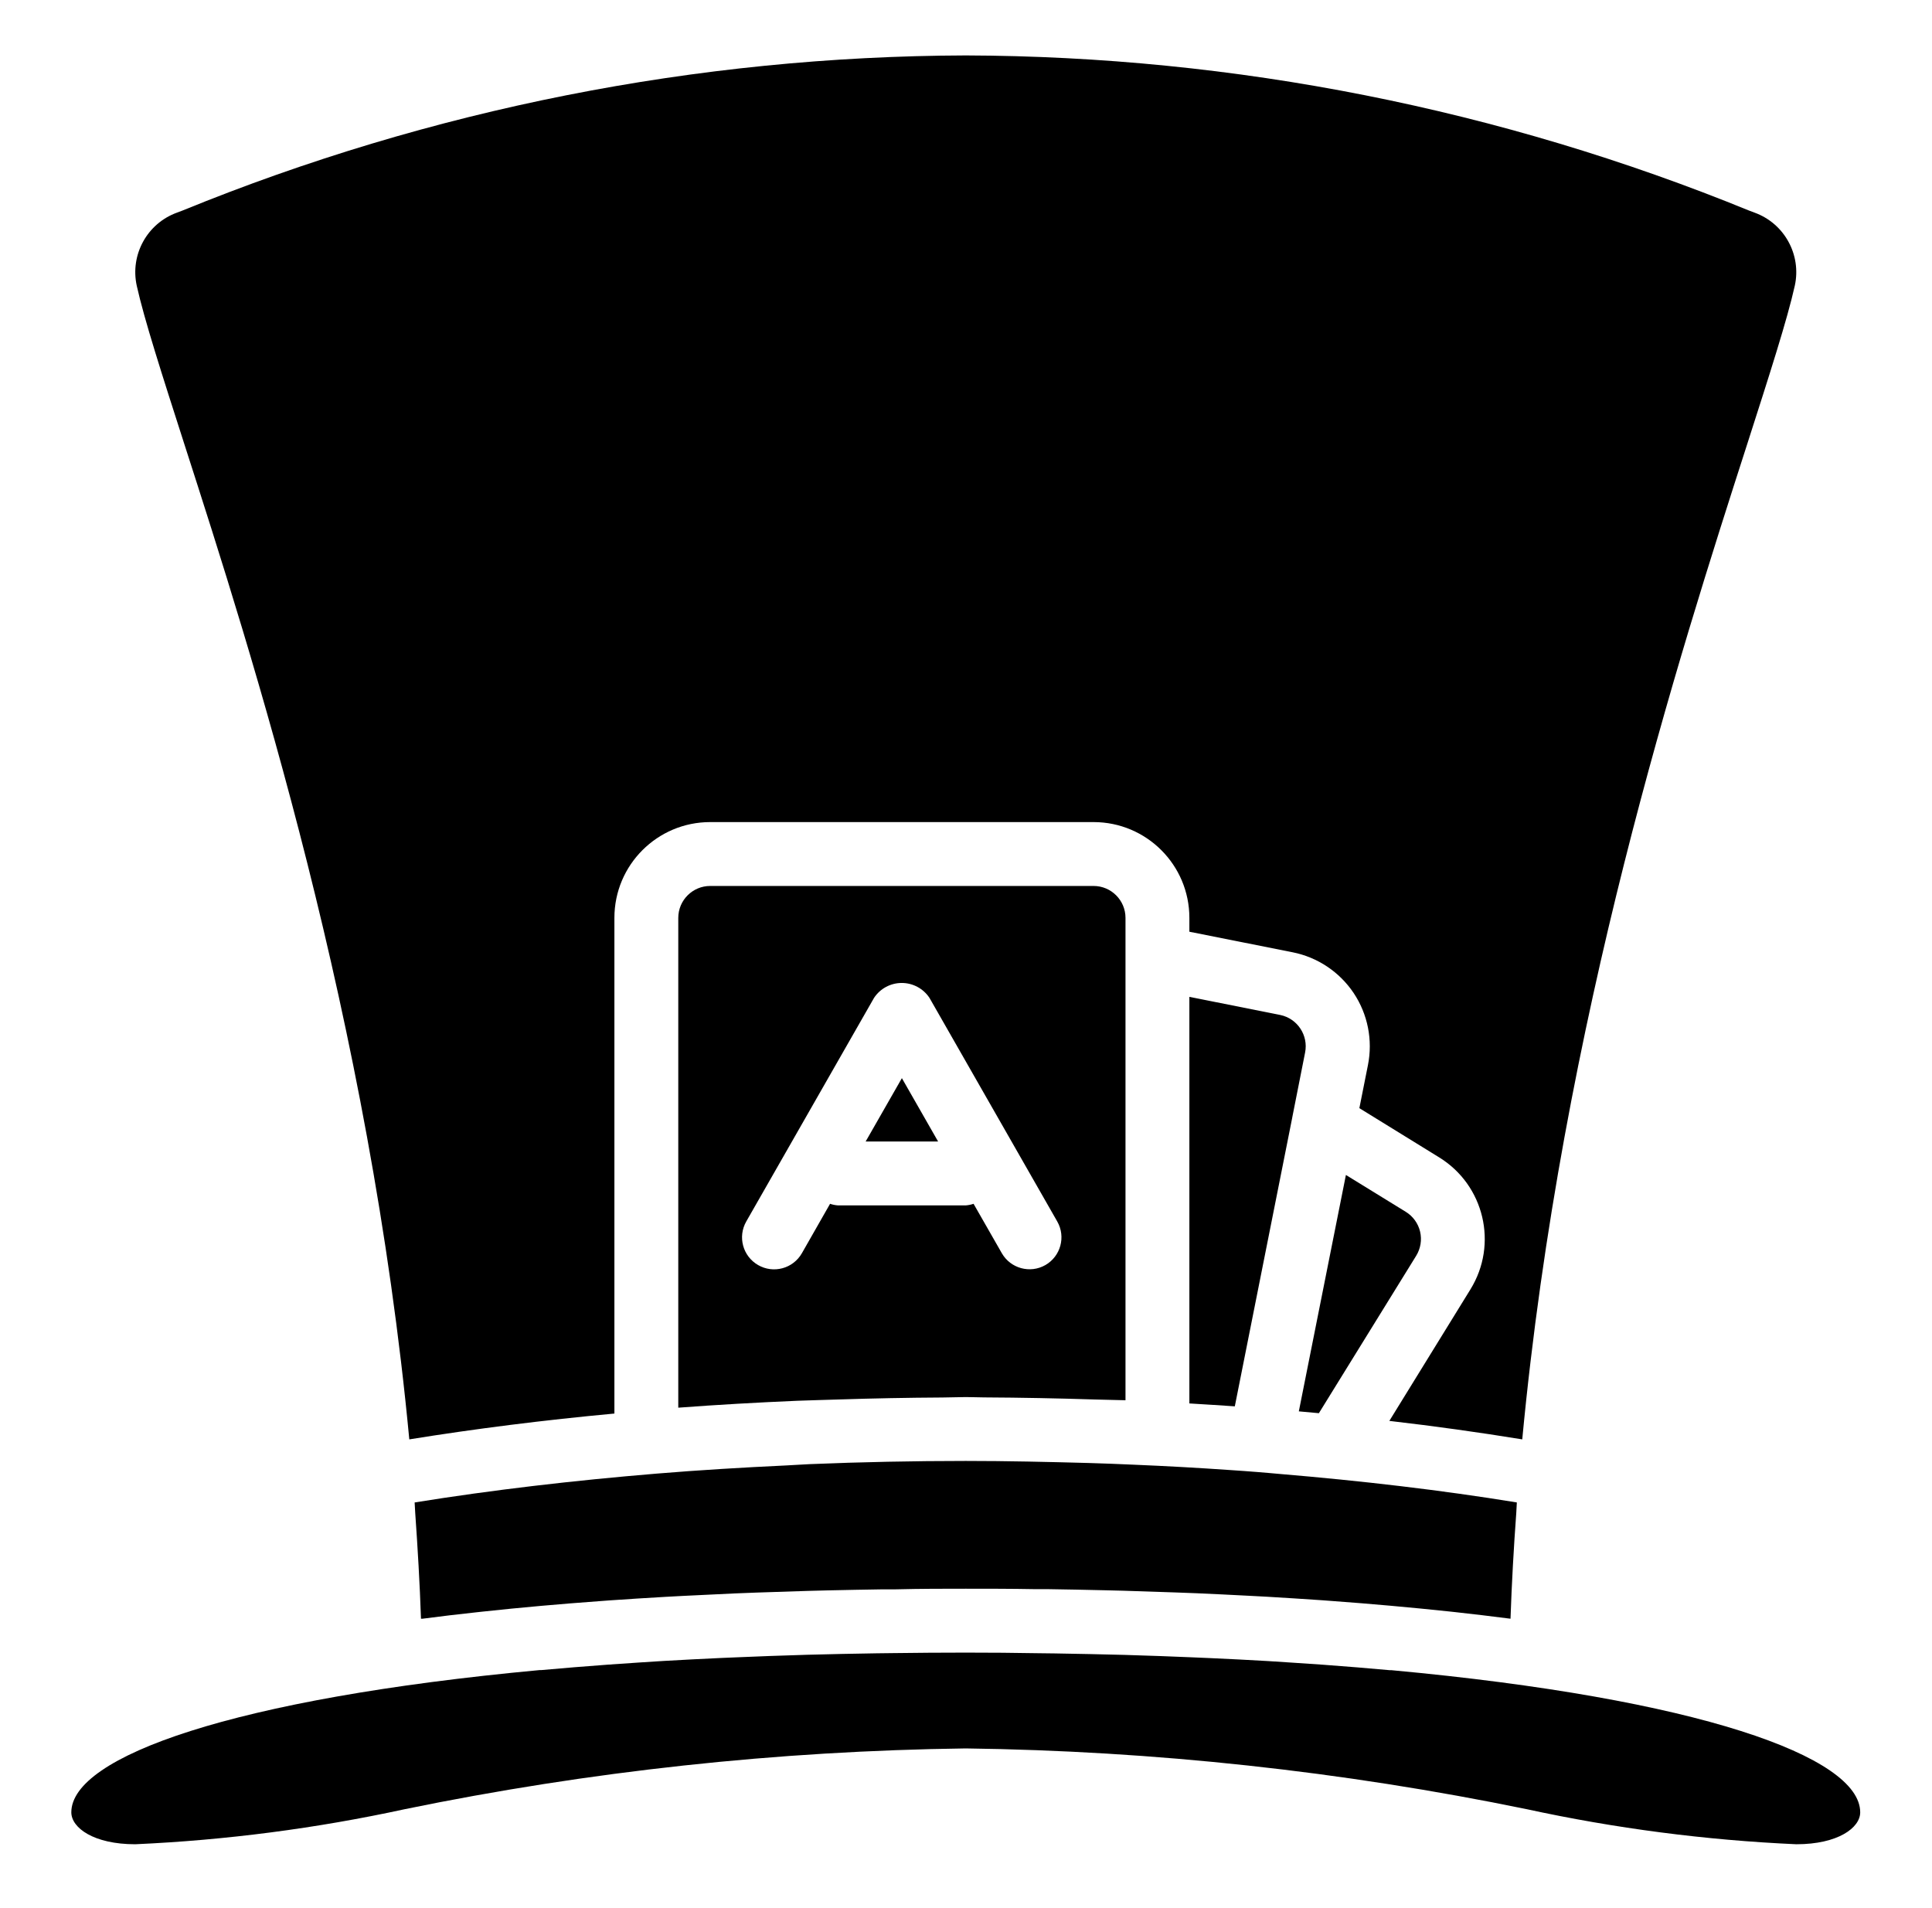
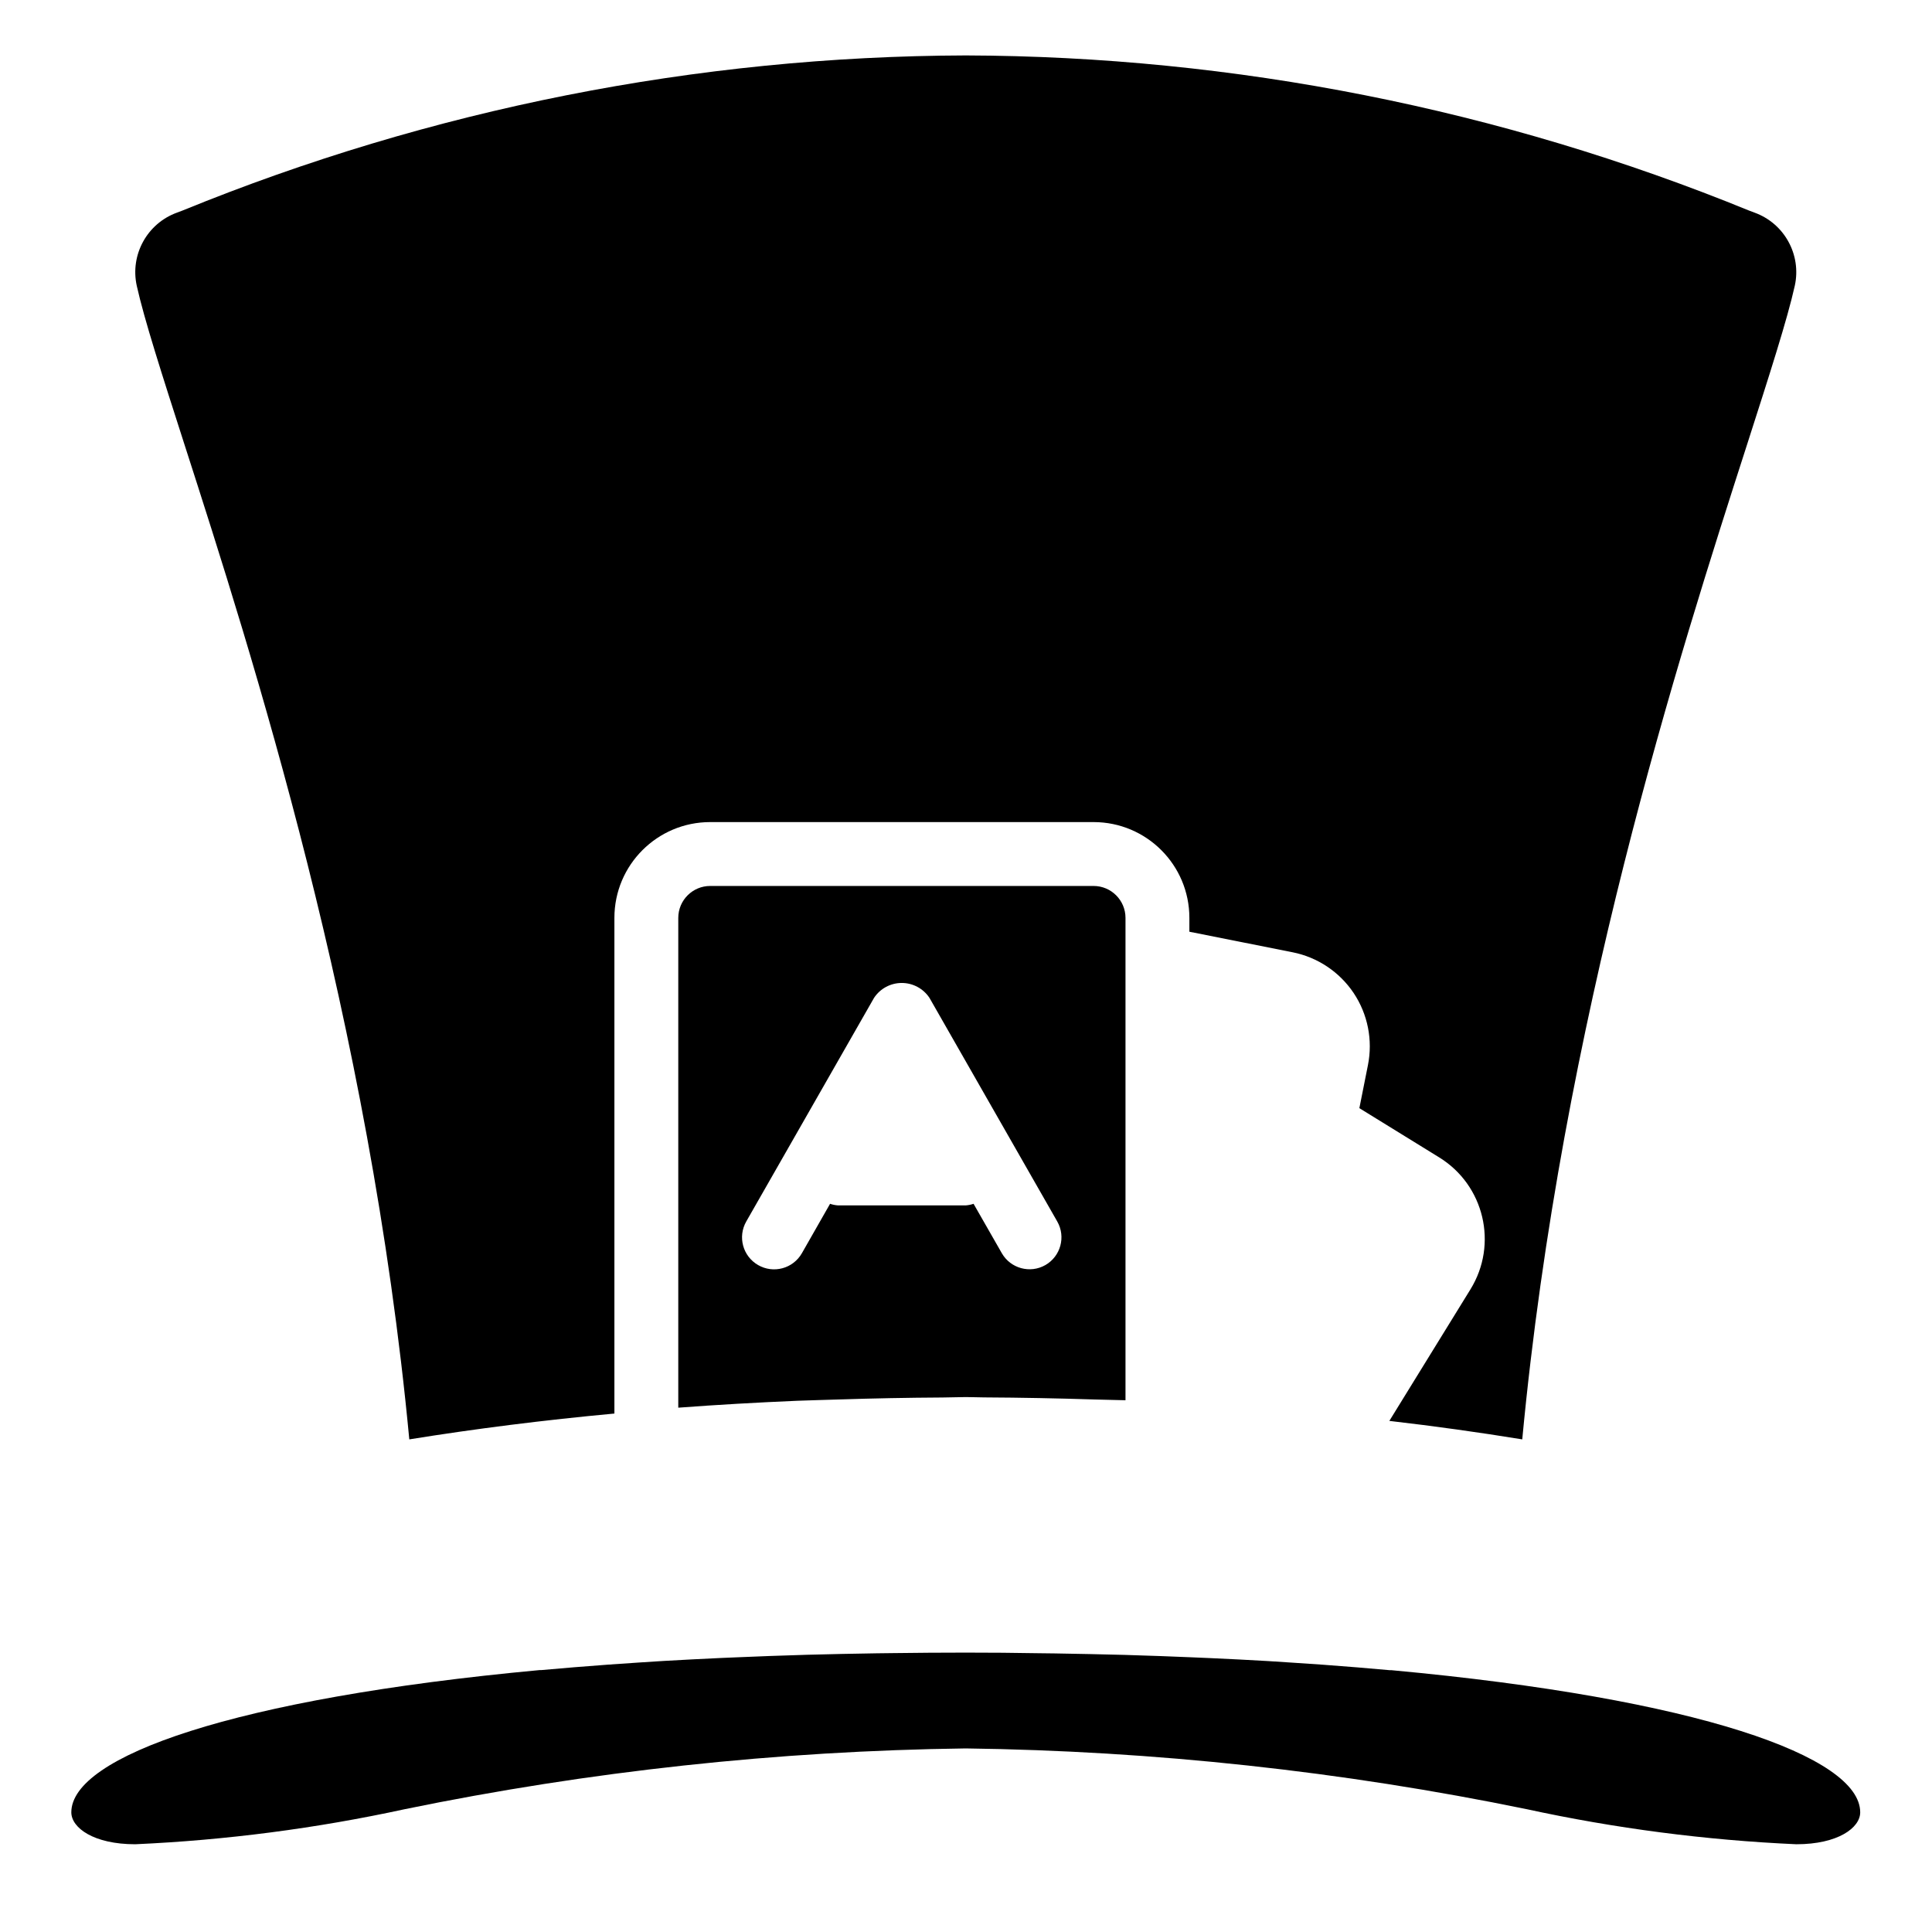
<svg xmlns="http://www.w3.org/2000/svg" width="81" height="80" viewBox="0 0 81 80" fill="none">
-   <path d="M37.812 45.203L36.293 47.859H39.33L37.812 45.203Z" fill="black" />
  <path d="M35.164 58.675C36.608 58.628 38.059 58.6 39.516 58.592C39.845 58.592 40.161 58.574 40.49 58.574C40.749 58.574 40.996 58.587 41.255 58.588C42.798 58.596 44.349 58.626 45.906 58.676C46.331 58.692 46.766 58.692 47.187 58.707V38.484C47.187 37.745 46.587 37.145 45.847 37.145H29.776C29.037 37.145 28.437 37.745 28.437 38.484V59.019C30.086 58.895 31.754 58.801 33.43 58.729C34.003 58.707 34.587 58.694 35.164 58.675ZM31.785 53.04C31.143 52.672 30.92 51.855 31.287 51.213L36.644 41.838C36.901 41.447 37.339 41.212 37.806 41.212C38.274 41.212 38.711 41.447 38.969 41.838L44.326 51.213C44.692 51.855 44.469 52.672 43.828 53.04C43.186 53.406 42.368 53.183 42.001 52.541L40.817 50.471C40.712 50.507 40.602 50.529 40.49 50.538H35.134C35.02 50.53 34.908 50.508 34.801 50.471L33.617 52.547C33.44 52.855 33.147 53.081 32.803 53.173C32.459 53.266 32.093 53.218 31.785 53.04Z" fill="black" />
-   <path d="M17.384 62.993C17.395 63.143 17.398 63.29 17.409 63.44C17.512 64.905 17.599 66.379 17.65 67.868L17.722 67.866C18.464 67.769 19.213 67.679 19.97 67.598L20.218 67.571C21.85 67.394 23.5 67.249 25.139 67.13L25.551 67.099C26.33 67.045 27.105 66.996 27.872 66.952L28.648 66.91C29.38 66.872 30.104 66.837 30.815 66.806L31.718 66.771C32.447 66.745 33.166 66.721 33.861 66.701L34.665 66.68C35.478 66.662 36.272 66.646 37.022 66.635H37.564C38.615 66.609 39.598 66.609 40.49 66.609C41.382 66.609 42.365 66.609 43.42 66.628H43.963C44.717 66.639 45.505 66.655 46.32 66.674L47.124 66.694C47.82 66.714 48.54 66.738 49.266 66.765L50.171 66.799C50.881 66.831 51.606 66.865 52.337 66.904L53.113 66.945C53.88 66.99 54.654 67.04 55.435 67.093L55.846 67.124C57.484 67.243 59.135 67.391 60.769 67.564L61.017 67.591C61.771 67.674 62.52 67.763 63.263 67.859L63.329 67.867C63.38 66.378 63.463 64.905 63.57 63.439C63.581 63.289 63.584 63.142 63.594 62.992C60.408 62.472 57.07 62.085 53.635 61.796C53.334 61.772 53.053 61.741 52.745 61.719C52.369 61.688 51.978 61.662 51.591 61.635C50.252 61.542 48.898 61.466 47.526 61.409C46.892 61.38 46.263 61.357 45.638 61.338C43.942 61.292 42.231 61.252 40.49 61.252C38.297 61.252 36.116 61.297 33.949 61.386C33.613 61.4 33.289 61.426 32.955 61.441C31.133 61.527 29.322 61.635 27.544 61.782C24.036 62.073 20.634 62.468 17.384 62.993Z" fill="black" />
  <path d="M7.726 18.612C10.568 27.44 15.502 42.785 17.16 60.348C19.932 59.901 22.798 59.54 25.759 59.265V38.484C25.759 36.265 27.557 34.467 29.776 34.467H45.847C48.066 34.467 49.865 36.265 49.865 38.484V39.064L54.196 39.926C55.242 40.135 56.161 40.75 56.754 41.636C57.345 42.522 57.56 43.608 57.352 44.653L56.992 46.461L60.34 48.526C62.229 49.691 62.815 52.166 61.651 54.055L58.249 59.573C60.148 59.793 62.005 60.052 63.821 60.348C65.478 42.785 70.413 27.44 73.255 18.612C74.192 15.694 74.934 13.388 75.248 11.978C75.532 10.68 74.811 9.369 73.561 8.915L73.337 8.831C62.909 4.57 51.756 2.36 40.49 2.324C29.225 2.36 18.072 4.57 7.643 8.831L7.419 8.915C6.169 9.369 5.449 10.68 5.733 11.978C6.046 13.39 6.789 15.694 7.726 18.612Z" fill="black" />
-   <path d="M59.374 52.65C59.56 52.347 59.62 51.983 59.538 51.637C59.456 51.291 59.239 50.992 58.936 50.806L56.428 49.262L54.454 59.173L55.295 59.25L59.374 52.65Z" fill="black" />
  <path d="M58.347 70.026H58.274C57.384 69.944 56.457 69.869 55.509 69.799C55.076 69.769 54.641 69.738 54.199 69.71L53.15 69.642C52.346 69.596 51.532 69.553 50.709 69.517C50.469 69.505 50.226 69.495 49.983 69.486C49.131 69.449 48.268 69.418 47.391 69.392L47.155 69.384C46.19 69.358 45.207 69.339 44.216 69.322L43.546 69.314C42.539 69.296 41.523 69.288 40.49 69.288C39.458 69.288 38.441 69.296 37.432 69.309L36.763 69.317C35.771 69.333 34.788 69.352 33.825 69.379L33.587 69.387C32.71 69.413 31.846 69.444 30.996 69.481C30.754 69.49 30.51 69.499 30.27 69.511C29.443 69.549 28.63 69.591 27.83 69.637L26.78 69.704C26.338 69.733 25.902 69.763 25.47 69.794C24.521 69.864 23.595 69.939 22.704 70.02H22.632C9.776 71.213 2.99 73.651 2.99 75.984C2.99 76.634 3.928 77.323 5.669 77.323C9.475 77.152 13.26 76.659 16.983 75.85C24.721 74.261 32.591 73.409 40.49 73.305C48.389 73.409 56.26 74.261 63.997 75.85C67.72 76.659 71.506 77.152 75.312 77.323C77.053 77.323 77.99 76.634 77.99 75.984C77.99 73.651 71.204 71.213 58.347 70.026Z" fill="black" />
-   <path d="M53.674 42.554L49.865 41.795V58.841C50.511 58.879 51.146 58.921 51.77 58.963L54.18 46.848V46.842L54.717 44.128C54.86 43.406 54.395 42.703 53.674 42.554Z" fill="black" />
</svg>